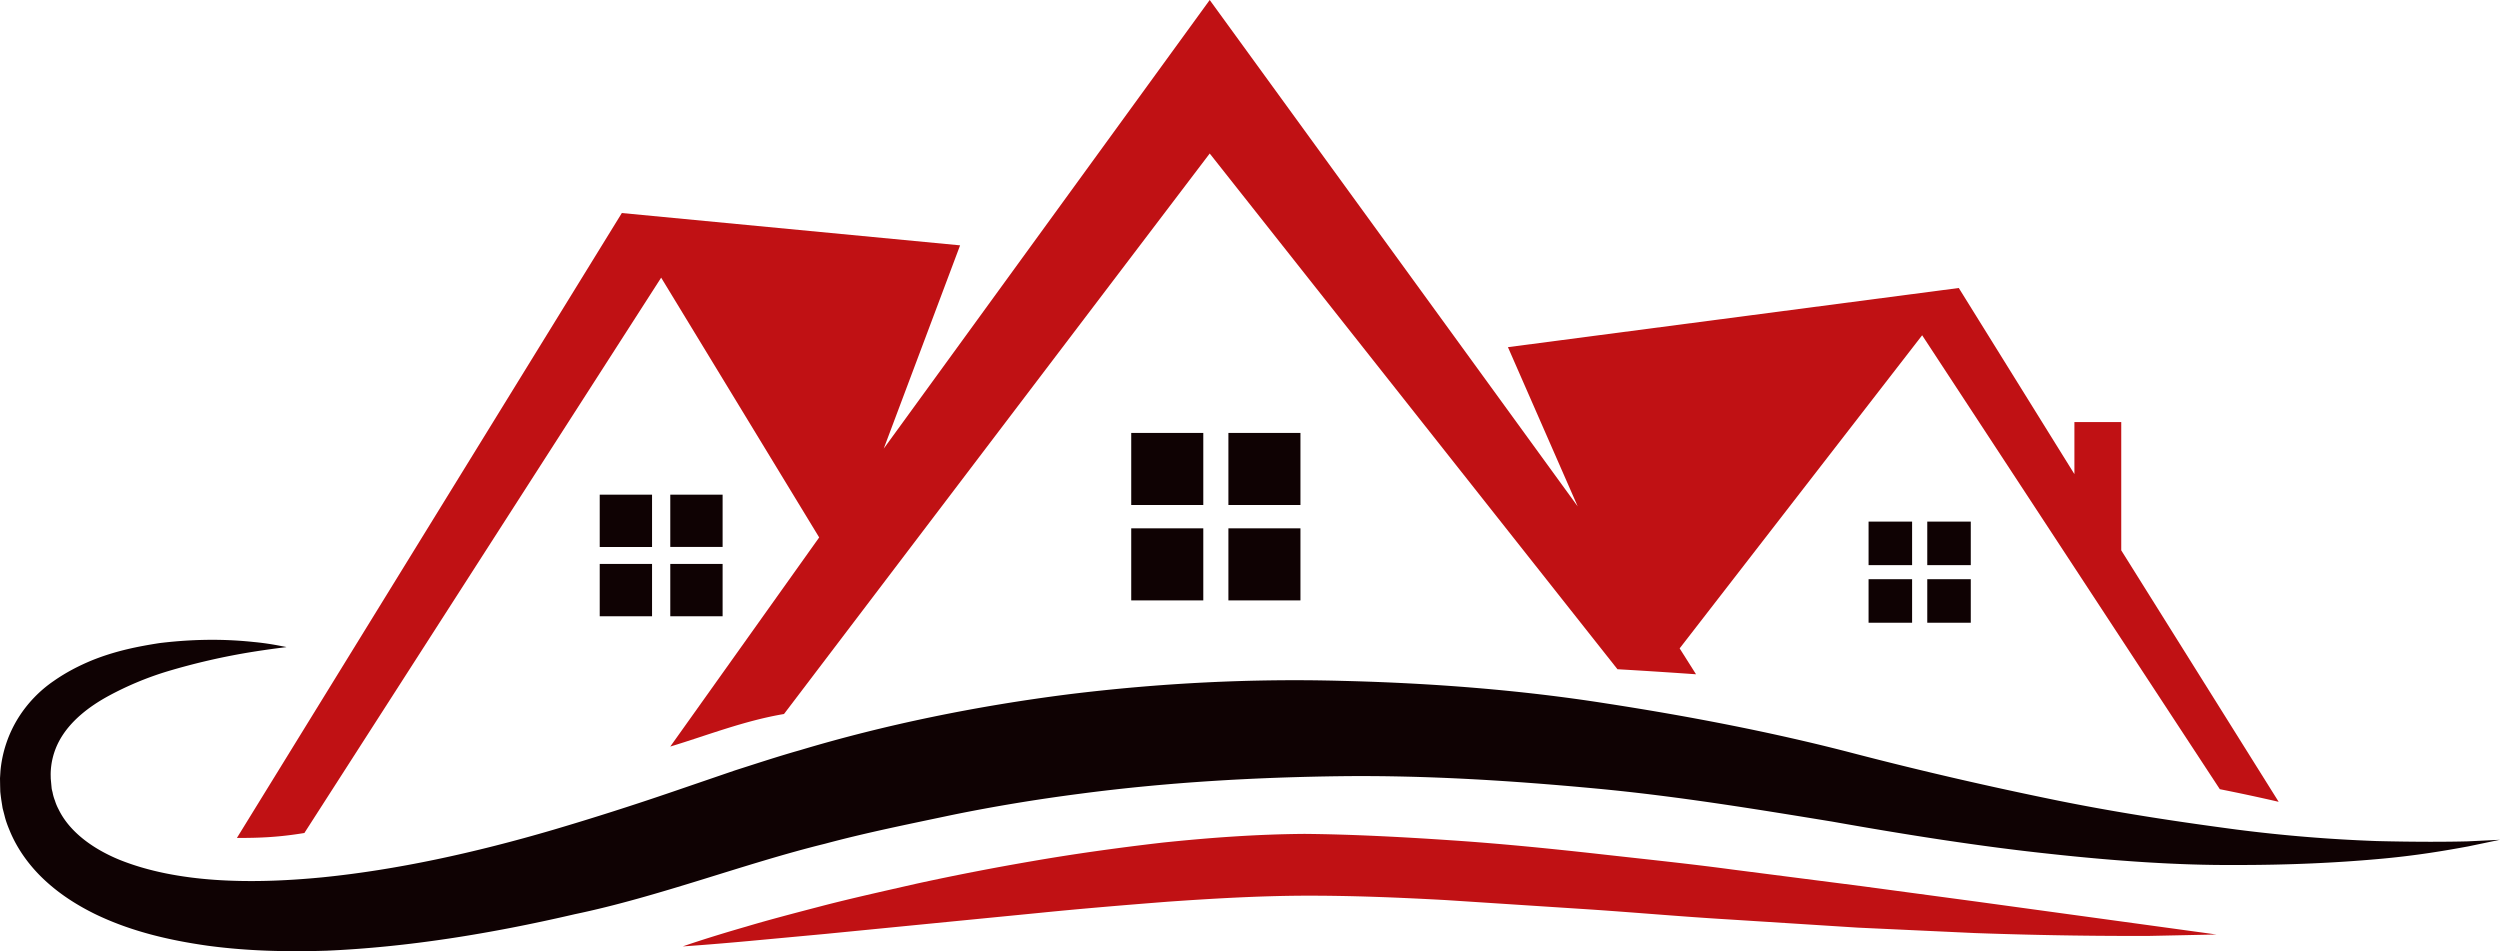
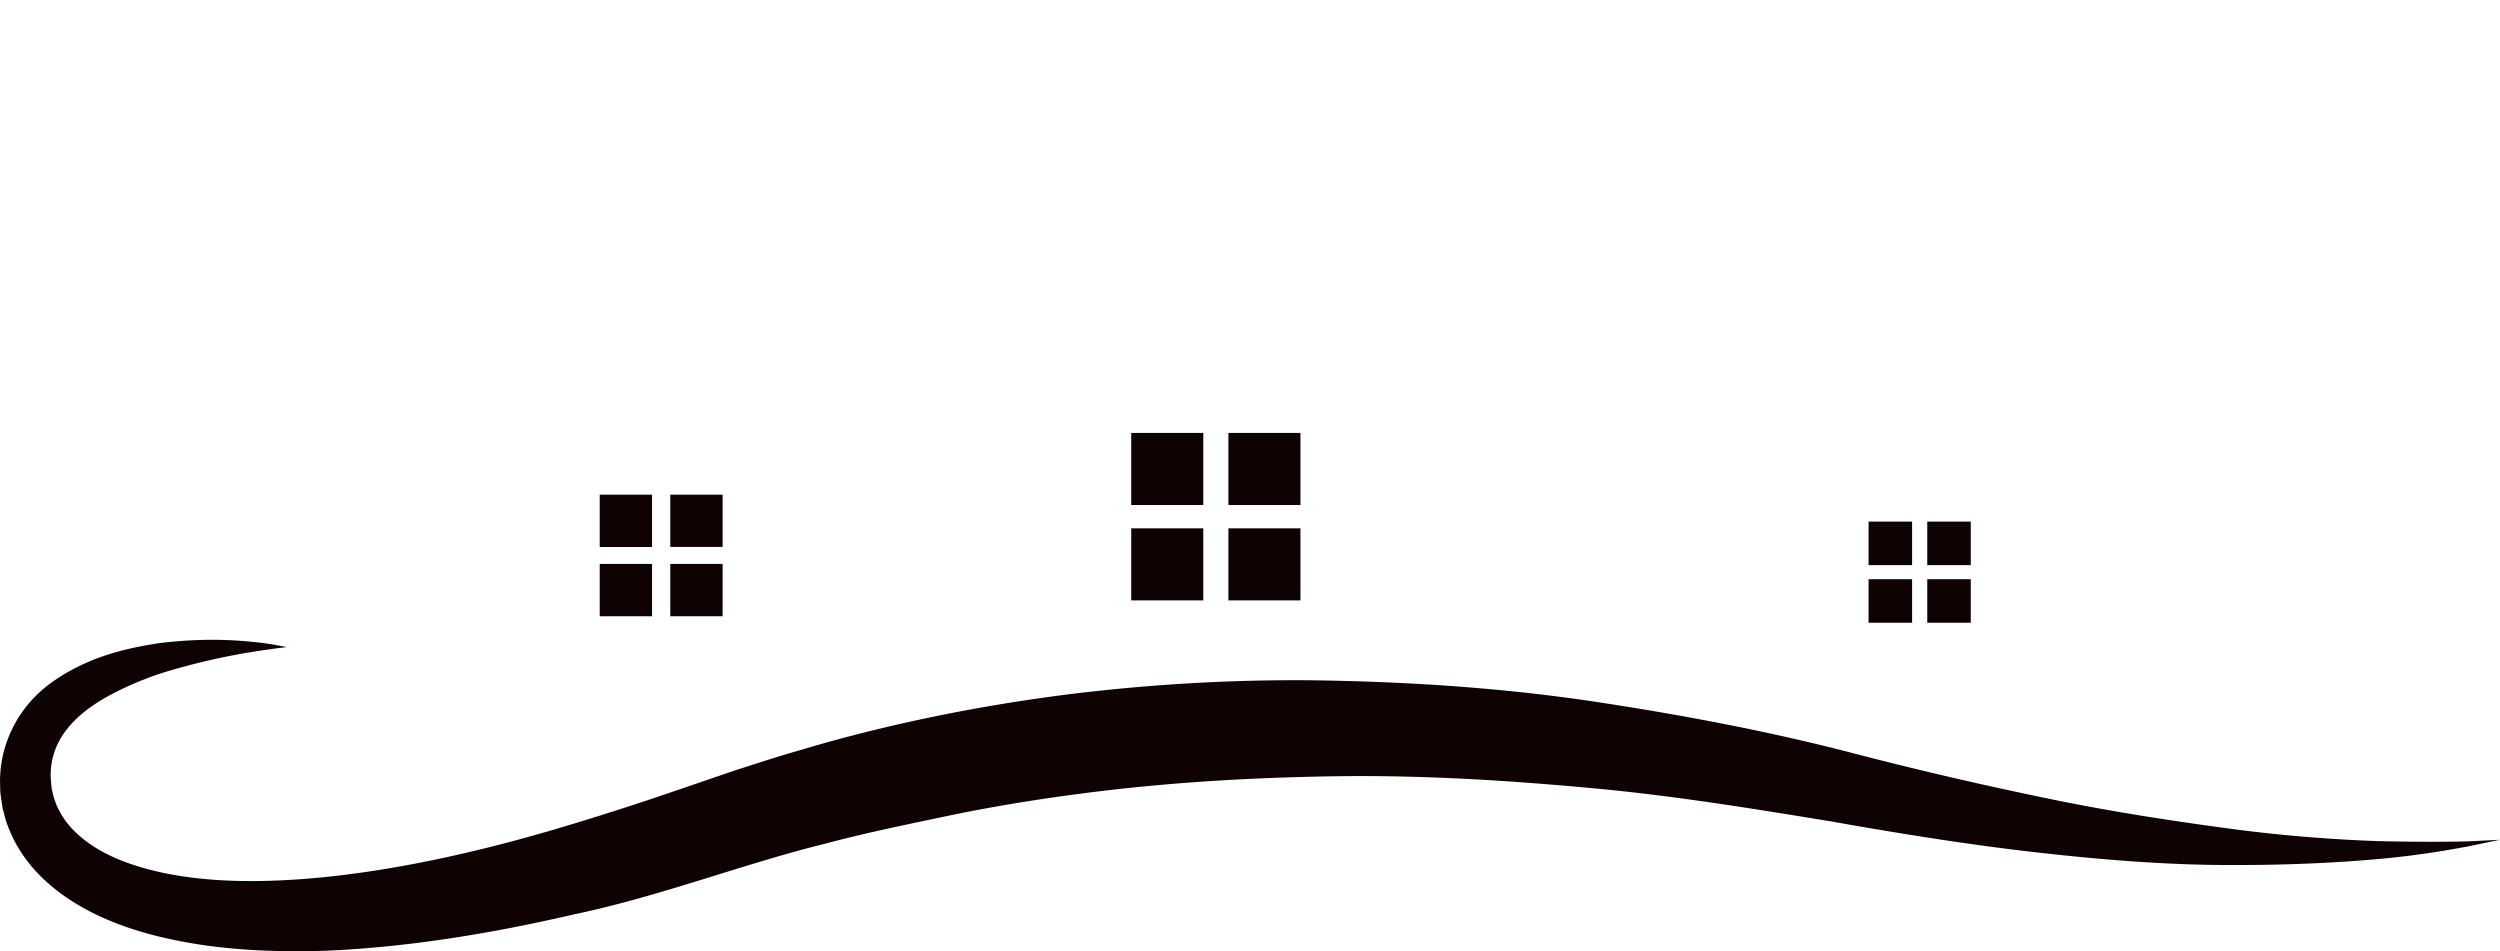
<svg xmlns="http://www.w3.org/2000/svg" height="128.09" version="1.1" width="336.637" x="0px" y="0px">
  <g transform="translate(0 0)">
    <g transform="translate(0 0) scale(1.93 1.93) rotate(0 87.209 33.183)">
-       <path d="M147.998 38.397v-8.949h-3.268v3.63l-8.067-12.985-31.455 4.128 4.868 11.112-7.396-10.18L84.401 0 66.123 25.154 61.657 31.3l5.328-14.182-23.6-2.255-26.858 43.601c1.663 0 2.942-.056 4.709-.346l24.893-38.746 11.025 18.124-10.39 14.591c2.552-.771 5.135-1.796 7.935-2.271L84.401 10.71l28.448 35.982c1.854.107 3.68.225 5.482.352l-1.143-1.807 16.919-21.846 20.768 31.67c1.428.284 2.797.578 4.106.881l-10.983-17.545zM47.641 66.029s1.601-.57 4.445-1.387c1.419-.426 3.154-.883 5.148-1.403 1.994-.524 4.26-1.027 6.734-1.591a182.202 182.202 0 0 1 8.044-1.564c2.867-.498 5.913-.926 9.082-1.294 3.188-.332 6.455-.583 9.922-.61 3.277.03 6.781.213 10.135.441 3.383.223 6.745.559 10.047.922 3.3.373 6.546.703 9.673 1.125l9.018 1.158 8.07 1.086 16.68 2.287-4.64.098c-2.952.013-7.171-.018-12.227-.199l-8.155-.378c-2.887-.184-5.932-.378-9.082-.577-3.148-.187-6.39-.477-9.686-.697l-9.965-.648c-3.359-.184-6.578-.316-9.923-.307-3.156.014-6.396.203-9.489.42-3.106.243-6.119.494-8.979.783l-8.075.793-6.847.673-5.296.492c-2.939.271-4.634.377-4.634.377z" fill="#c01114" />
      <path d="M130.369 39.427h3.037V36.39h-3.037v3.037zm4.095-3.037v3.037h3.036V36.39h-3.036zm-4.095 7.058h3.037v-3.036h-3.037v3.036zm4.095 0h3.036v-3.036h-3.036v3.036zM46.765 34.511v3.65h3.651v-3.65h-3.651zm-4.923 3.651h3.651v-3.65h-3.651v3.65zm4.923 4.834h3.651v-3.65h-3.651v3.65zm-4.923 0h3.651v-3.65h-3.651v3.65zM78.925 35.234h5.028v-5.028h-5.028v5.028zm6.78-5.028v5.028h5.027v-5.028h-5.027zm-6.78 11.684h5.028v-5.027h-5.028v5.027zm6.78 0h5.027v-5.027h-5.027v5.027zM172.162 58.701c-1.47.037-3.619.047-6.342-.021a106.795 106.795 0 0 1-9.776-.802c-3.752-.5-7.969-1.113-12.525-2.033-4.57-.934-9.41-2.031-14.649-3.403-5.269-1.356-10.928-2.458-16.833-3.368-5.905-.93-12.092-1.416-18.393-1.57-6.303-.174-12.729.152-19.101.938-6.368.812-12.685 2.088-18.732 3.9-1.507.424-3.05.936-4.527 1.406l-4.319 1.479a205 205 0 0 1-8.36 2.666c-5.519 1.618-10.956 2.802-16.133 3.32-5.141.499-10.167.363-14.115-1.218-1.941-.793-3.543-2.006-4.28-3.549a3.257 3.257 0 0 1-.243-.585 2.932 2.932 0 0 1-.164-.568c-.021-.094-.047-.171-.065-.278l-.036-.385-.028-.306-.006-.313a5.024 5.024 0 0 1 .588-2.301c.745-1.398 2.104-2.424 3.458-3.16a22.162 22.162 0 0 1 4.024-1.688 46.569 46.569 0 0 1 6.133-1.401 62.371 62.371 0 0 1 2.232-.31v-.011l-.579-.111c-.383-.07-.954-.169-1.703-.239-1.501-.158-3.713-.271-6.578.08-1.423.225-3.025.521-4.742 1.221-.854.357-1.741.805-2.625 1.424a8.752 8.752 0 0 0-2.438 2.525 8.446 8.446 0 0 0-1.273 3.754L0 54.3l.009.527.01.387c.013.166.043.385.069.576l.093.593.136.521c.083.354.21.691.351 1.028.551 1.353 1.447 2.554 2.493 3.515 1.048.967 2.235 1.717 3.468 2.324 2.478 1.201 5.135 1.824 7.844 2.209 2.714.368 5.492.441 8.314.35 5.641-.244 11.445-1.182 17.308-2.545 5.89-1.228 11.806-3.525 17.459-4.916 2.898-.778 5.864-1.373 8.833-2.001 2.973-.61 5.983-1.103 9.008-1.494 6.05-.796 12.156-1.144 18.181-1.219 6.029-.068 11.968.319 17.715.855 5.751.536 11.273 1.456 16.54 2.313 5.274.938 10.423 1.744 15.132 2.244 4.721.517 9.07.807 12.932.783 3.859.01 7.217-.164 9.969-.41 2.753-.238 4.892-.621 6.341-.887l2.212-.461-2.255.109z" fill="#0f0203" />
    </g>
  </g>
</svg>